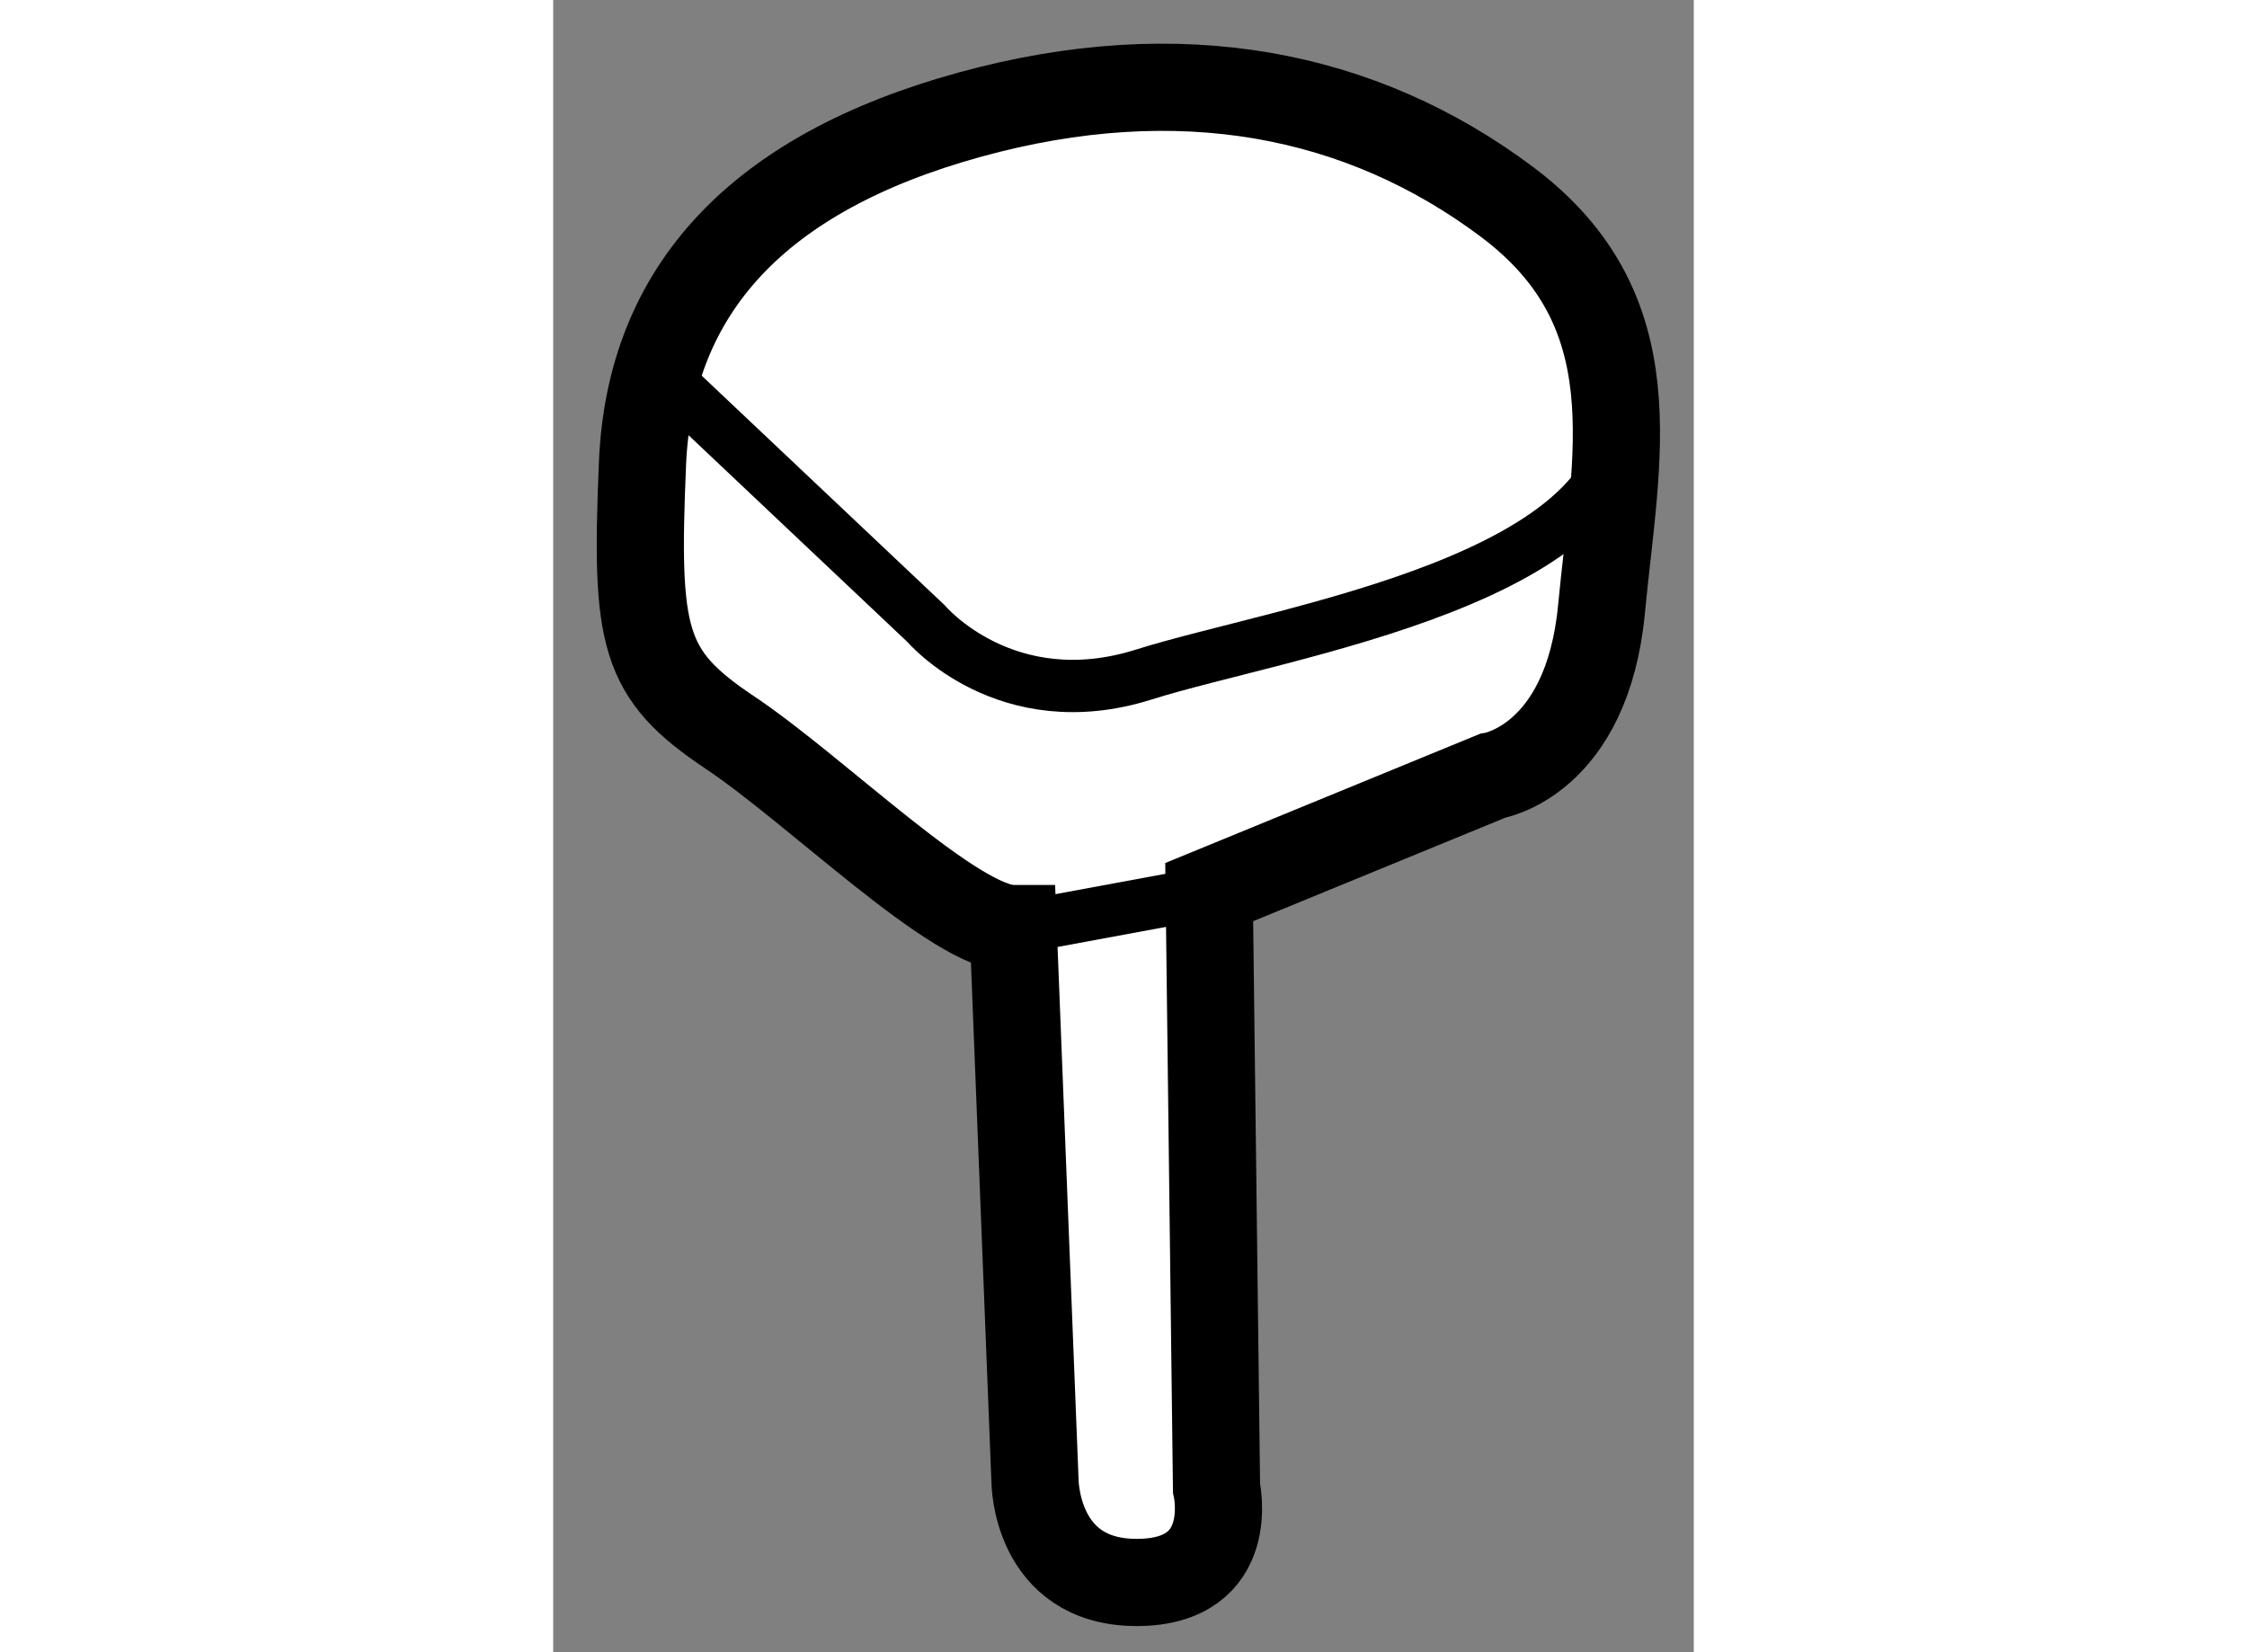
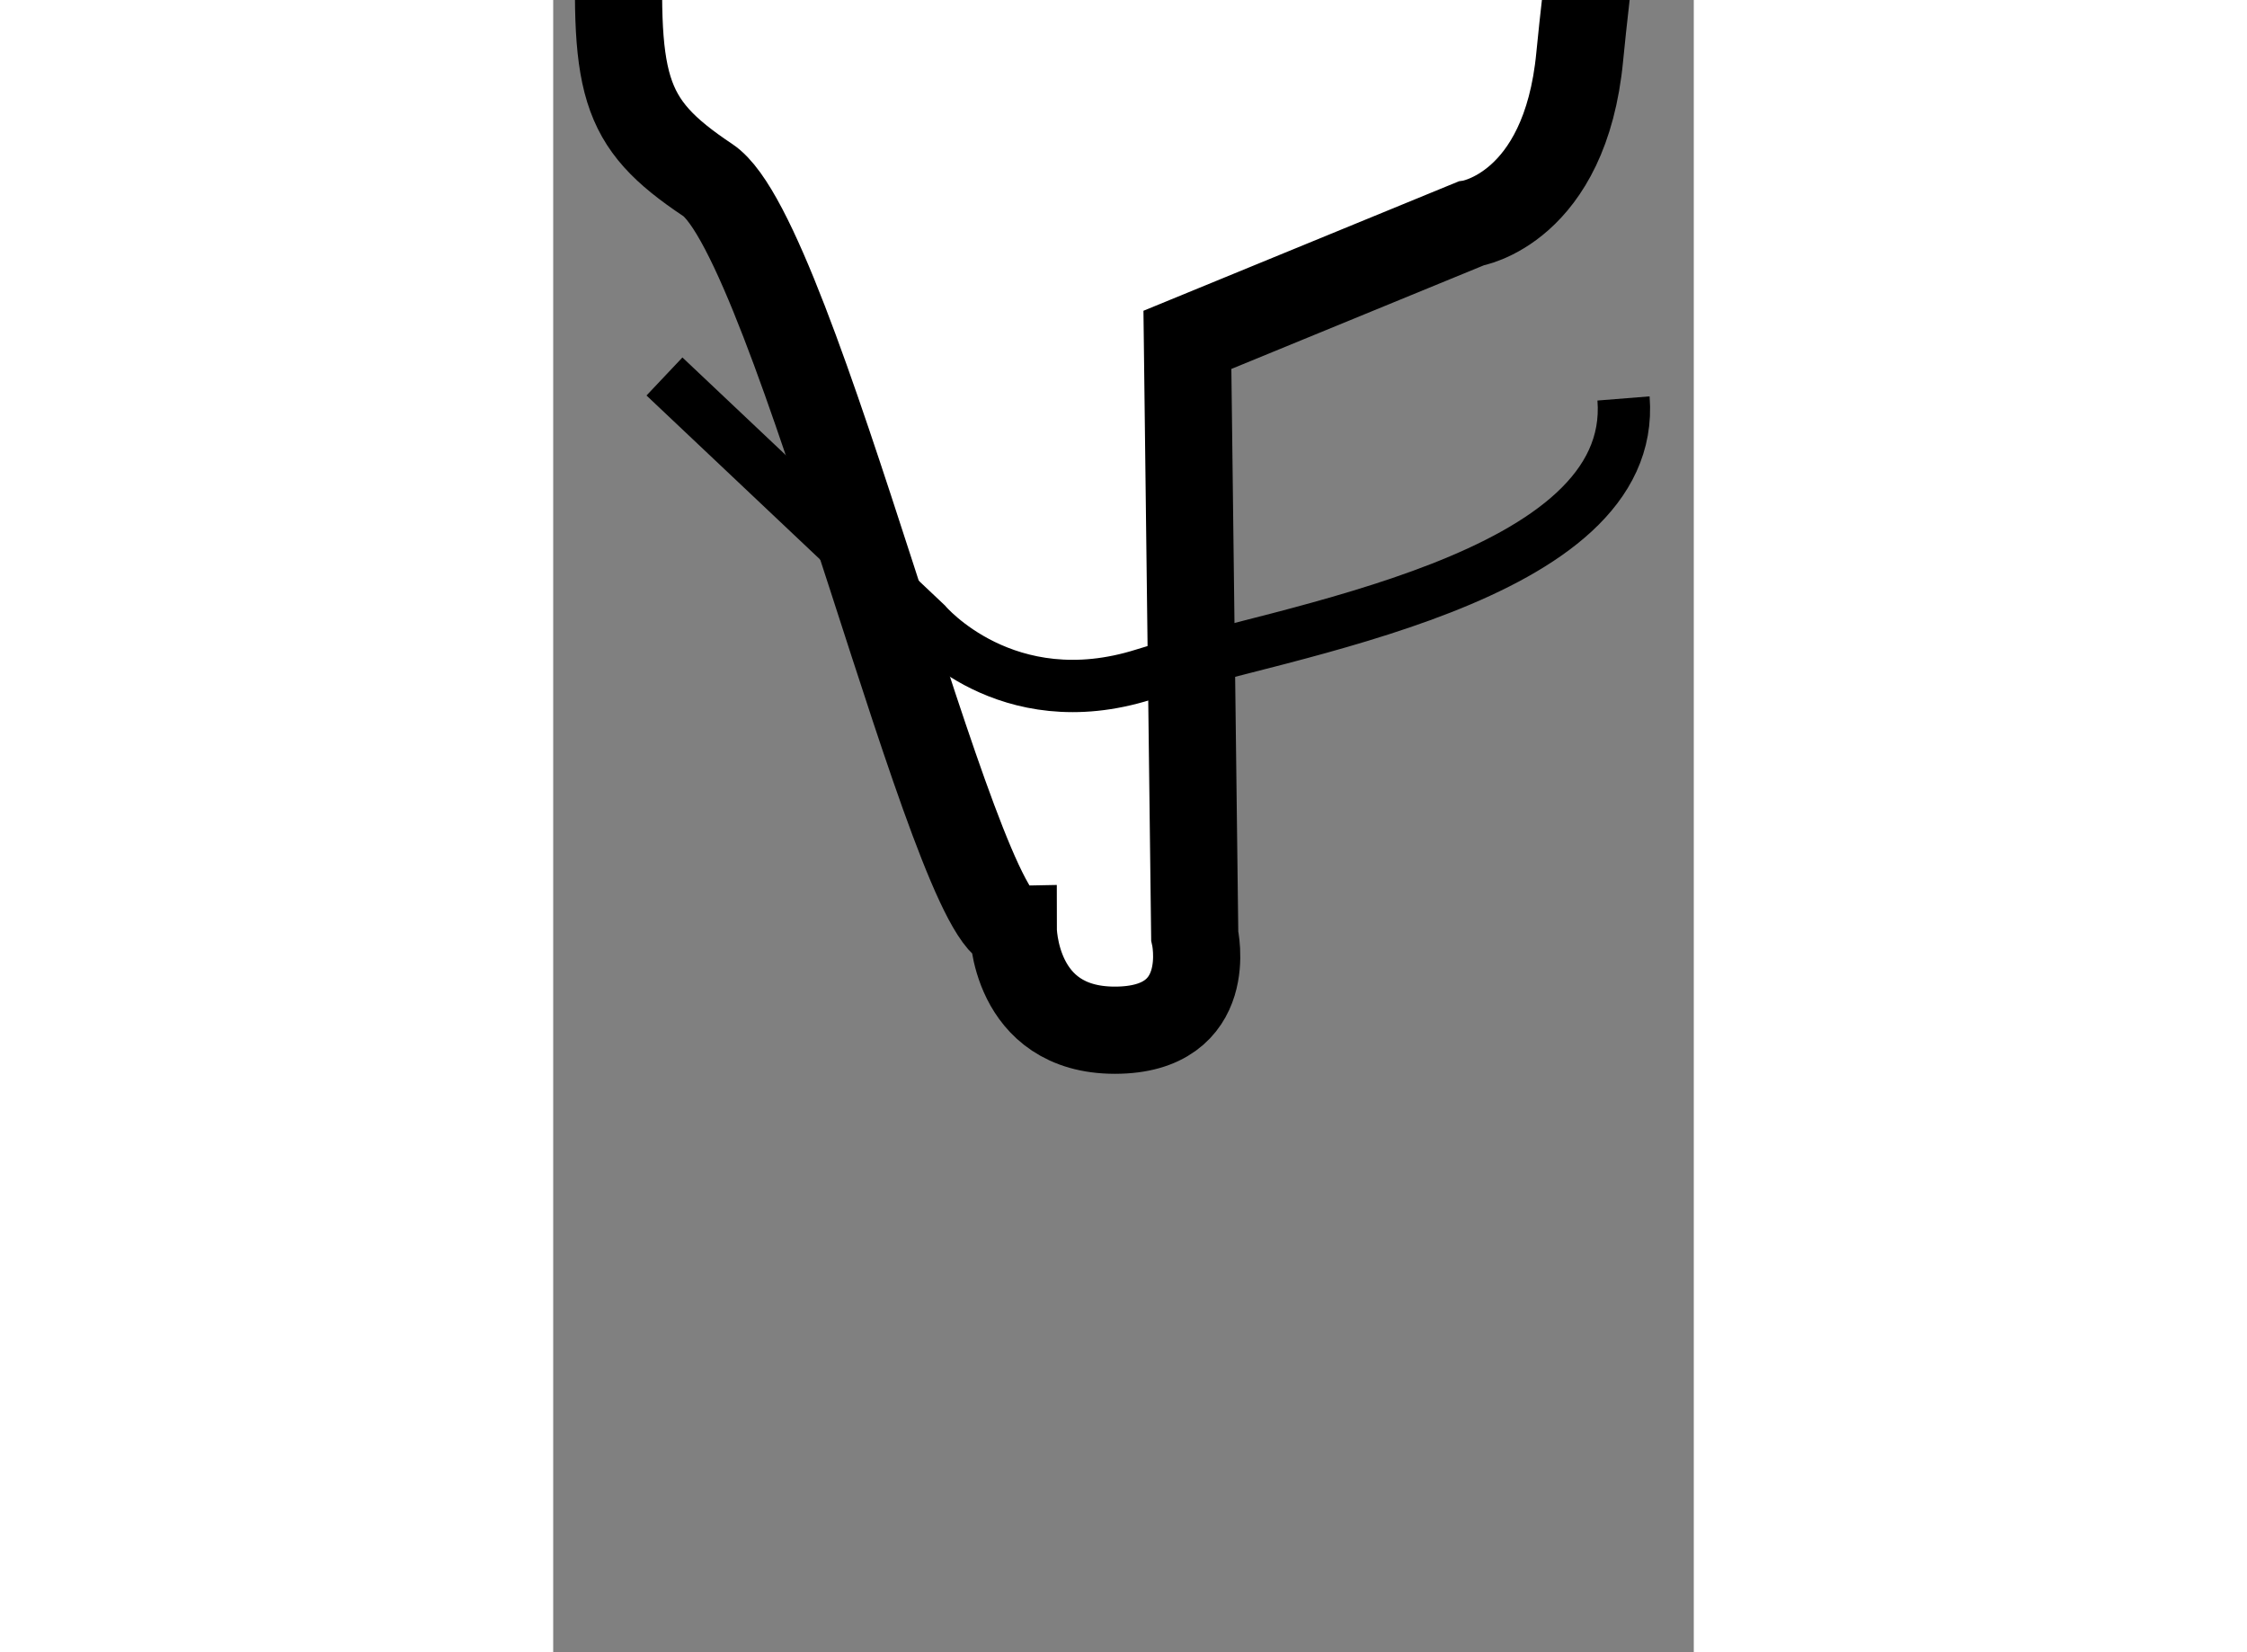
<svg xmlns="http://www.w3.org/2000/svg" version="1.1" x="0px" y="0px" width="244.8px" height="180px" viewBox="55.57 21.467 6.541 9.475" enable-background="new 0 0 244.8 180" xml:space="preserve">
  <rect x="55.57" y="21.467" width="6.541" height="9.475" fill="#808080" stroke="none" />
  <g>
-     <path fill="#FFFFFF" stroke="#000000" stroke-width="0.5" d="M58.208,26.792l0.125,3.167c0,0,0,0.583,0.583,0.583    s0.458-0.542,0.458-0.542l-0.042-3.417l1.625-0.667c0,0,0.542-0.083,0.625-0.958s0.292-1.708-0.542-2.333s-1.875-0.833-3.083-0.5    s-1.833,1-1.875,2s0,1.208,0.5,1.542S57.875,26.792,58.208,26.792z" />
+     <path fill="#FFFFFF" stroke="#000000" stroke-width="0.5" d="M58.208,26.792c0,0,0,0.583,0.583,0.583    s0.458-0.542,0.458-0.542l-0.042-3.417l1.625-0.667c0,0,0.542-0.083,0.625-0.958s0.292-1.708-0.542-2.333s-1.875-0.833-3.083-0.5    s-1.833,1-1.875,2s0,1.208,0.5,1.542S57.875,26.792,58.208,26.792z" />
    <path fill="none" stroke="#000000" stroke-width="0.3" d="M56.208,23.626l1.5,1.417c0,0,0.458,0.542,1.25,0.292    s2.833-0.542,2.75-1.583" />
-     <line fill="none" stroke="#000000" stroke-width="0.3" x1="58.208" y1="26.792" x2="59.333" y2="26.584" />
  </g>
</svg>